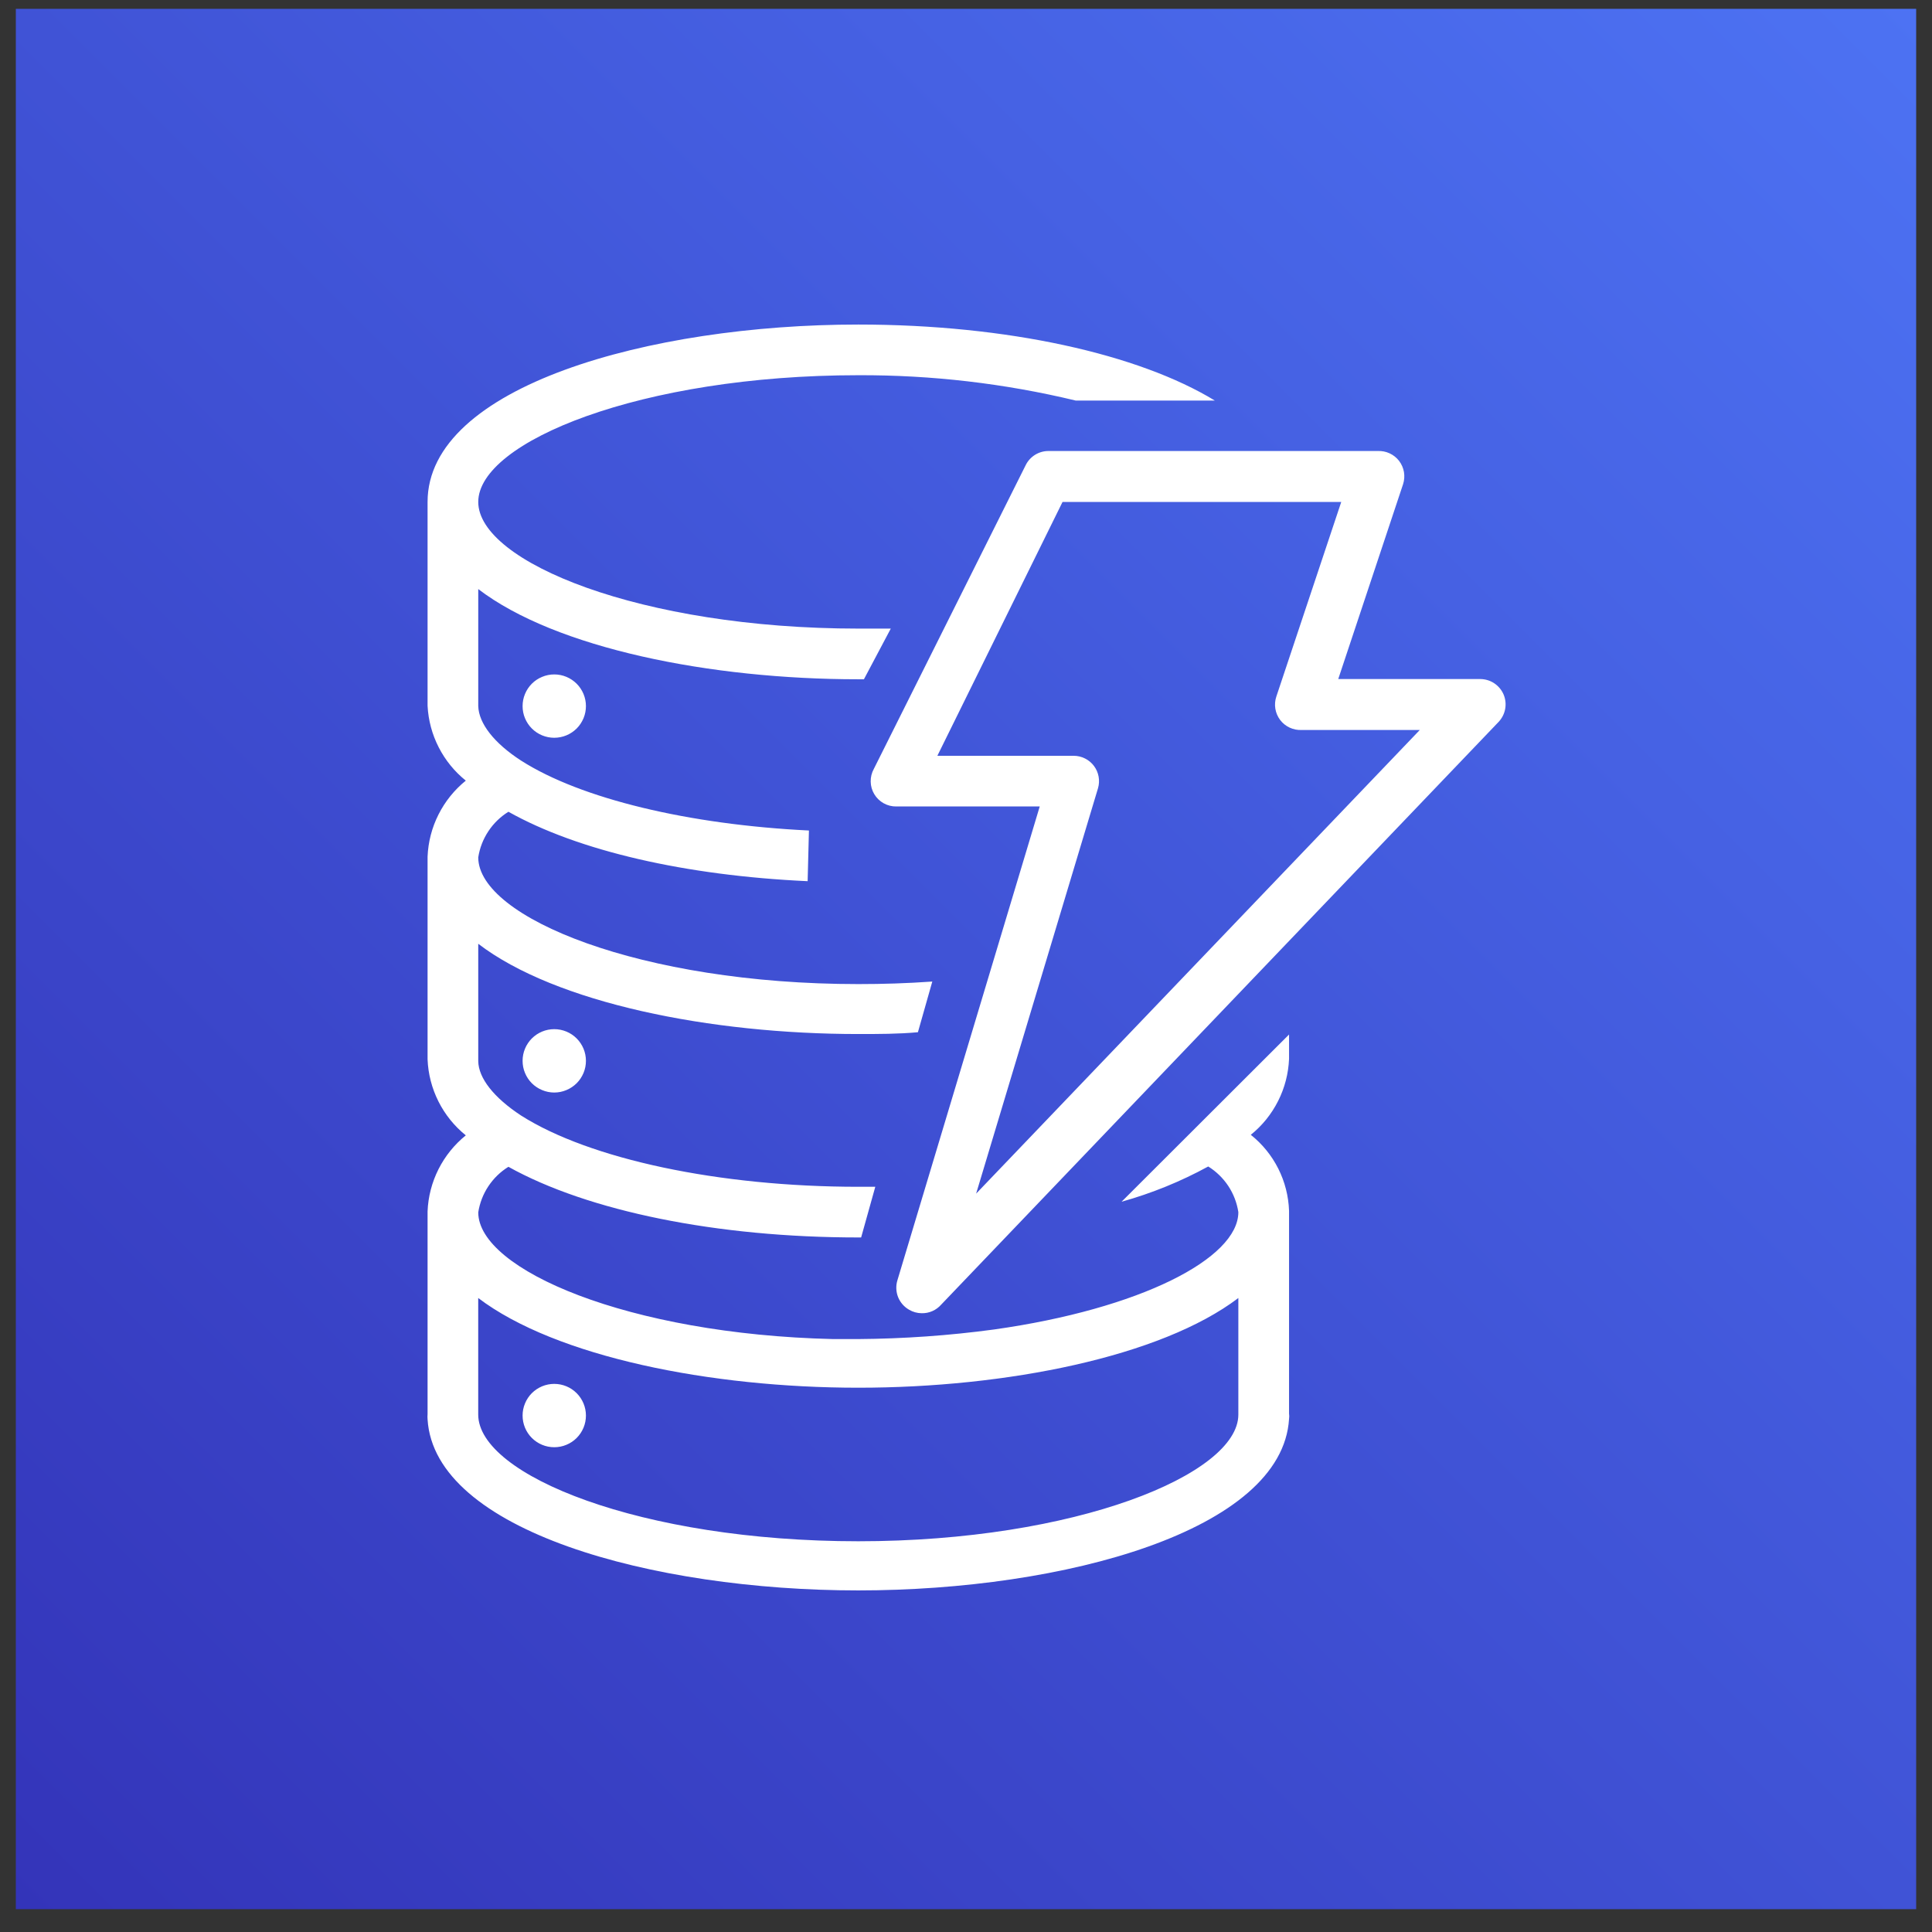
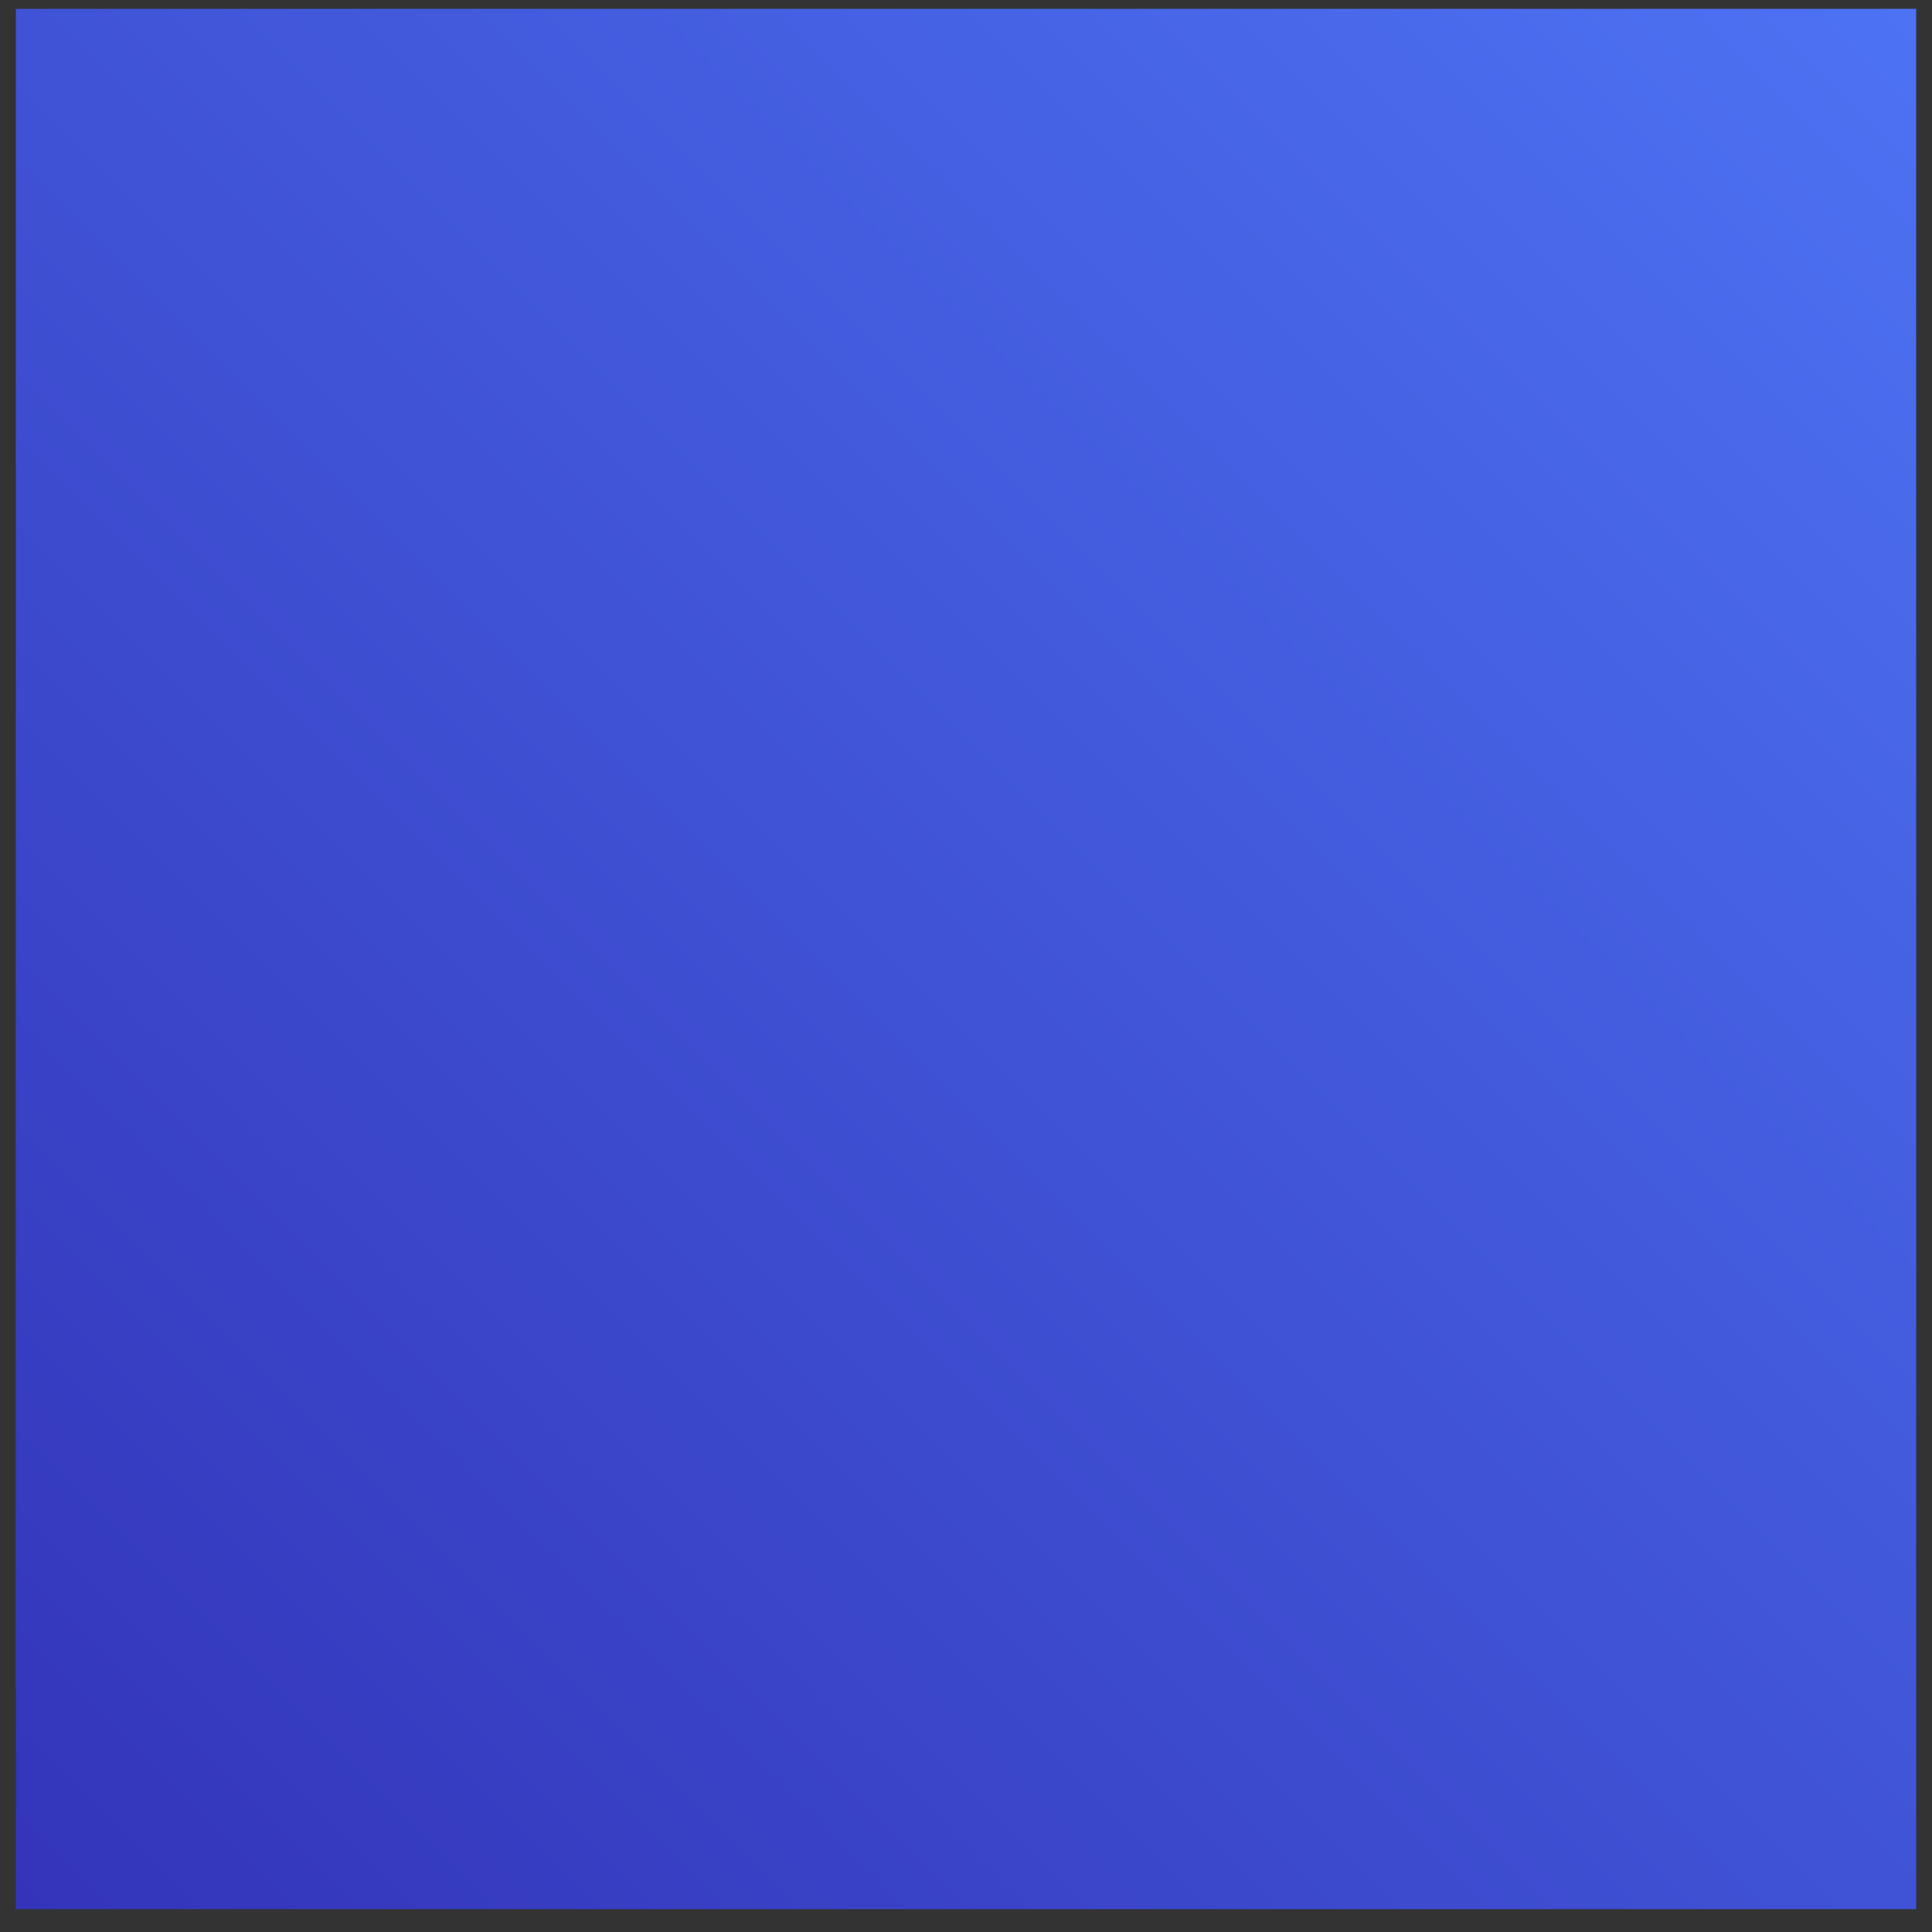
<svg xmlns="http://www.w3.org/2000/svg" width="61" height="61" viewBox="0 0 61 61" fill="none">
  <rect x="0" y="0" width="61" height="61" fill="#333333" stroke="none" />
  <g clipPath="url(#clip0_600_502)">
    <path d="M0.5 0.279H60.5V60.279H0.5V0.279Z" fill="url(#paint0_linear_600_502)" />
-     <path d="M27.099 10.247C20.508 10.247 13.5 12.199 13.5 15.848V22.286C13.524 22.743 13.643 23.189 13.852 23.596C14.06 24.003 14.351 24.361 14.707 24.647C14.347 24.939 14.053 25.303 13.845 25.717C13.636 26.131 13.519 26.584 13.5 27.047V33.447C13.518 33.91 13.636 34.364 13.844 34.778C14.052 35.192 14.347 35.557 14.707 35.847C14.347 36.138 14.053 36.503 13.844 36.917C13.636 37.331 13.518 37.785 13.5 38.248V44.648C13.495 44.704 13.495 44.759 13.5 44.815C13.715 48.327 20.596 50.215 27.099 50.215C33.604 50.215 40.484 48.327 40.7 44.8C40.708 44.743 40.708 44.687 40.7 44.631V38.23C40.684 37.767 40.568 37.312 40.36 36.898C40.151 36.483 39.855 36.119 39.492 35.83C39.853 35.54 40.147 35.175 40.355 34.761C40.564 34.347 40.681 33.894 40.7 33.43V32.663L35.412 37.943C36.363 37.677 37.281 37.304 38.148 36.83C38.401 36.987 38.617 37.198 38.782 37.446C38.946 37.695 39.054 37.976 39.099 38.271C39.099 39.735 35.996 41.327 31.389 41.976C29.967 42.168 28.534 42.269 27.099 42.279H26.3C19.836 42.127 15.1 40.087 15.1 38.279C15.146 37.984 15.254 37.703 15.419 37.455C15.584 37.206 15.8 36.996 16.053 36.84C18.565 38.24 22.636 39.071 27.1 39.071H27.189L27.636 37.471H27.1C22.7 37.471 18.621 36.598 16.453 35.222C15.589 34.654 15.108 34.04 15.1 33.504V29.799C17.548 31.671 22.428 32.648 27.1 32.648C27.732 32.648 28.366 32.648 28.982 32.591L29.436 30.991C28.636 31.047 27.892 31.071 27.1 31.071C20.236 31.071 15.1 28.967 15.1 27.071C15.145 26.776 15.254 26.495 15.419 26.246C15.583 25.997 15.8 25.787 16.053 25.63C18.261 26.87 21.652 27.646 25.5 27.822L25.541 26.222C21.757 26.038 18.341 25.223 16.453 24.015C15.597 23.462 15.116 22.838 15.1 22.294V18.599C17.548 20.471 22.428 21.447 27.1 21.447H27.277L28.125 19.847H27.1C20.236 19.847 15.1 17.743 15.1 15.848C15.1 13.951 20.236 11.847 27.1 11.847C29.412 11.838 31.717 12.106 33.964 12.647H38.356C35.956 11.184 31.812 10.247 27.099 10.247ZM33.099 14.24C32.952 14.24 32.808 14.282 32.682 14.359C32.557 14.437 32.455 14.547 32.389 14.678L27.589 24.279C27.522 24.401 27.488 24.539 27.491 24.679C27.493 24.819 27.532 24.955 27.604 25.075C27.676 25.195 27.778 25.294 27.9 25.362C28.022 25.43 28.16 25.465 28.299 25.463H32.828L28.332 40.431C28.281 40.603 28.29 40.788 28.356 40.955C28.423 41.121 28.544 41.261 28.7 41.351C28.821 41.423 28.959 41.462 29.1 41.463C29.216 41.466 29.332 41.443 29.438 41.396C29.545 41.349 29.64 41.279 29.717 41.191L47.317 22.792C47.424 22.678 47.496 22.536 47.524 22.382C47.552 22.229 47.534 22.07 47.473 21.926C47.411 21.783 47.309 21.66 47.179 21.574C47.049 21.487 46.896 21.441 46.74 21.44H42.253L44.3 15.287C44.34 15.164 44.349 15.033 44.328 14.905C44.306 14.777 44.253 14.656 44.175 14.553C44.096 14.45 43.993 14.368 43.876 14.314C43.758 14.259 43.629 14.234 43.5 14.24L33.099 14.24ZM33.548 15.848H42.348L40.299 21.991C40.257 22.115 40.246 22.247 40.267 22.376C40.288 22.505 40.34 22.627 40.419 22.732C40.498 22.836 40.601 22.919 40.72 22.974C40.839 23.029 40.969 23.055 41.1 23.048H44.828L30.82 37.687L34.668 24.887C34.703 24.767 34.709 24.642 34.687 24.52C34.665 24.398 34.615 24.283 34.54 24.183C34.466 24.084 34.369 24.003 34.258 23.948C34.147 23.892 34.024 23.863 33.9 23.863H29.596L33.548 15.848ZM17.499 21.294C17.368 21.294 17.238 21.32 17.117 21.371C16.995 21.421 16.885 21.494 16.792 21.587C16.7 21.68 16.626 21.79 16.576 21.912C16.525 22.033 16.5 22.163 16.5 22.294C16.5 22.426 16.525 22.556 16.576 22.677C16.626 22.798 16.7 22.909 16.792 23.001C16.885 23.094 16.995 23.168 17.117 23.218C17.238 23.268 17.368 23.294 17.499 23.294C17.631 23.294 17.761 23.268 17.882 23.218C18.004 23.168 18.114 23.094 18.207 23.002C18.3 22.909 18.373 22.798 18.424 22.677C18.474 22.556 18.5 22.426 18.5 22.294C18.5 22.163 18.474 22.033 18.424 21.912C18.373 21.79 18.3 21.68 18.207 21.587C18.114 21.494 18.004 21.421 17.882 21.37C17.761 21.32 17.631 21.294 17.499 21.294ZM17.499 32.494C17.368 32.494 17.238 32.52 17.117 32.57C16.995 32.621 16.885 32.694 16.792 32.787C16.7 32.88 16.626 32.99 16.576 33.111C16.525 33.233 16.5 33.363 16.5 33.494C16.5 33.626 16.525 33.756 16.576 33.877C16.626 33.998 16.699 34.109 16.792 34.202C16.885 34.294 16.995 34.368 17.117 34.418C17.238 34.469 17.368 34.495 17.499 34.495C17.631 34.495 17.761 34.469 17.882 34.418C18.004 34.368 18.114 34.294 18.207 34.202C18.3 34.109 18.373 33.998 18.424 33.877C18.474 33.756 18.5 33.626 18.5 33.494C18.5 33.363 18.474 33.233 18.424 33.111C18.373 32.99 18.3 32.88 18.207 32.787C18.114 32.694 18.004 32.62 17.882 32.57C17.761 32.52 17.631 32.494 17.499 32.494ZM15.099 40.983C17.548 42.84 22.428 43.815 27.099 43.815C31.771 43.815 36.652 42.84 39.099 40.983V44.663C39.099 46.551 33.964 48.663 27.099 48.663C20.235 48.663 15.099 46.575 15.099 44.663V40.983ZM17.499 43.694C17.368 43.694 17.238 43.72 17.117 43.77C16.995 43.821 16.885 43.894 16.792 43.987C16.699 44.08 16.626 44.19 16.576 44.312C16.525 44.433 16.5 44.563 16.5 44.694C16.5 44.96 16.605 45.214 16.792 45.401C16.98 45.589 17.234 45.694 17.499 45.694C17.631 45.694 17.761 45.669 17.882 45.618C18.004 45.568 18.114 45.495 18.207 45.402C18.3 45.309 18.373 45.199 18.424 45.077C18.474 44.956 18.5 44.826 18.5 44.694C18.5 44.563 18.474 44.433 18.424 44.312C18.373 44.19 18.3 44.08 18.207 43.987C18.114 43.894 18.004 43.82 17.882 43.77C17.761 43.72 17.631 43.694 17.499 43.694Z" fill="white" />
  </g>
  <defs>
    <linearGradient id="paint0_linear_600_502" x1="-11.924" y1="72.703" x2="72.924" y2="-12.145" gradientUnits="userSpaceOnUse">
      <stop stop-color="#2E27AD" />
      <stop offset="1" stop-color="#527FFF" />
    </linearGradient>
    <clipPath id="clip0_600_502">
      <rect width="60" height="60" fill="white" transform="translate(0.5 0.279)" />
    </clipPath>
  </defs>
</svg>